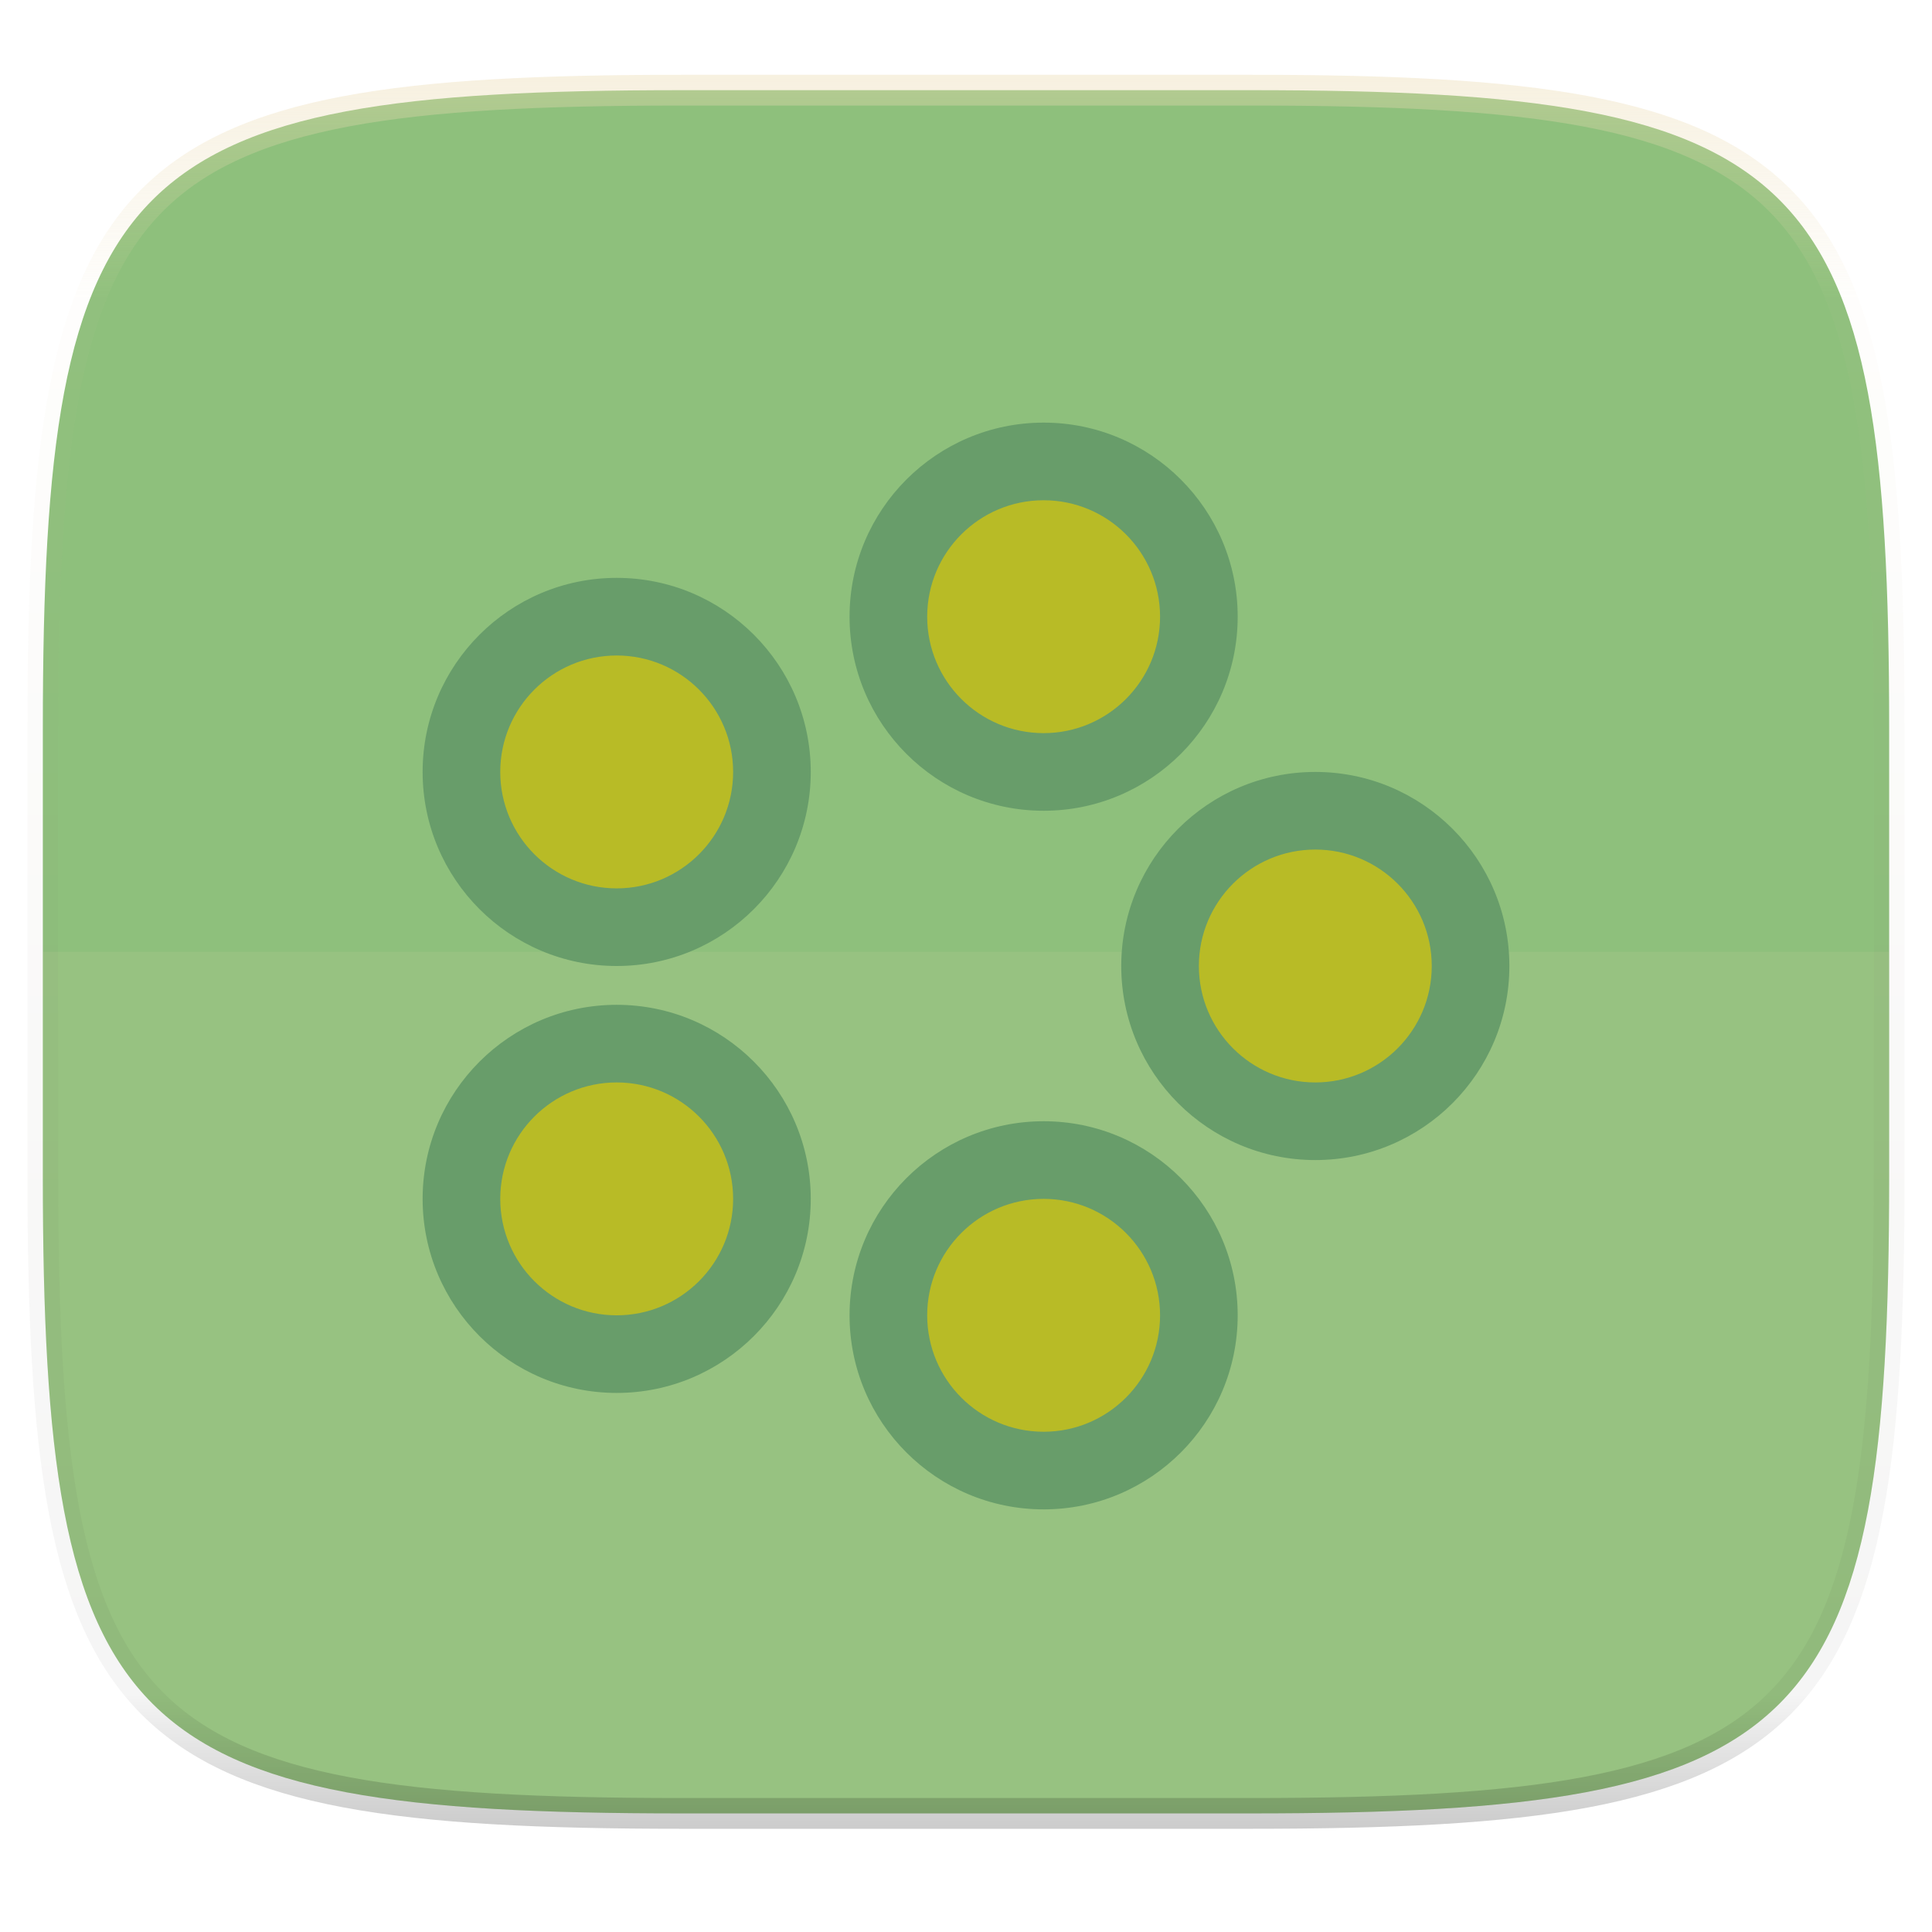
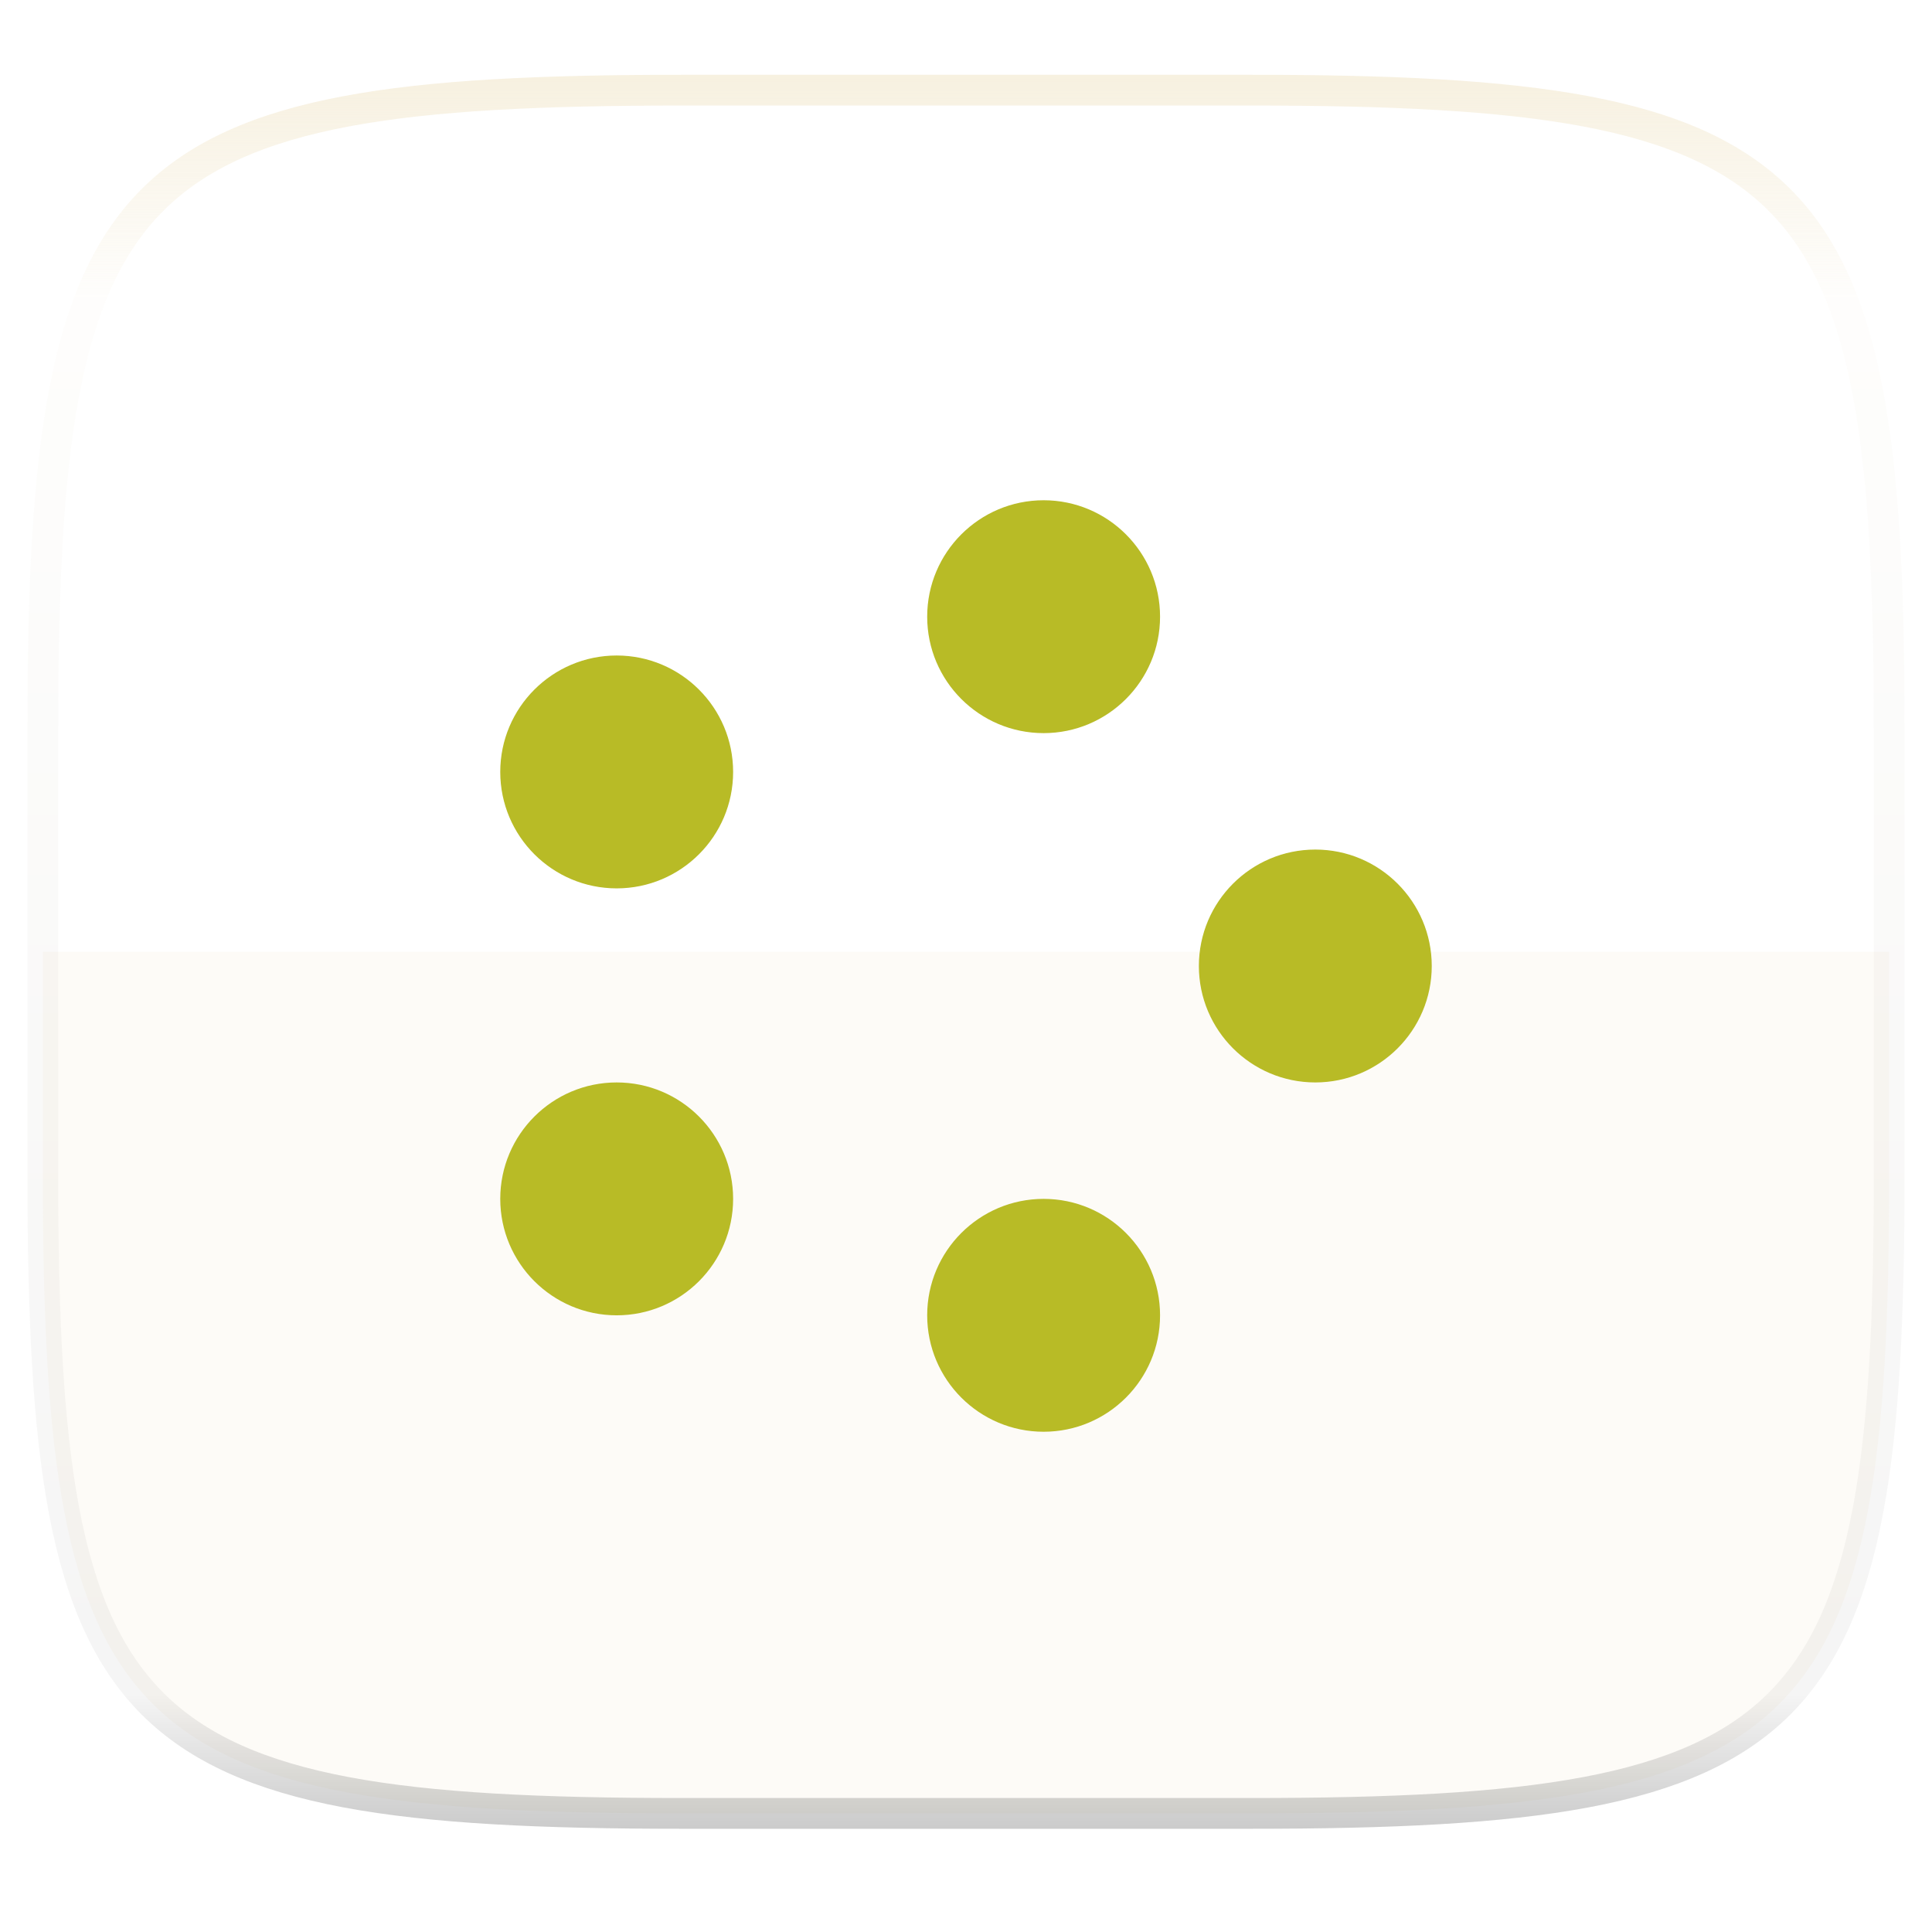
<svg xmlns="http://www.w3.org/2000/svg" style="isolation:isolate" width="256" height="256">
  <g filter="url(#a)">
    <linearGradient id="b" x1=".533" x2=".533" y1="1" gradientTransform="matrix(244.648 0 0 228.338 5.676 11.947)" gradientUnits="userSpaceOnUse">
      <stop offset="0%" stop-color="#8ec07c" />
      <stop offset="100%" stop-color="#8ec07c" />
    </linearGradient>
-     <path fill="url(#b)" d="M165.685 11.947c74.055 0 84.639 10.557 84.639 84.544v59.251c0 73.986-10.584 84.543-84.639 84.543h-75.37c-74.055 0-84.639-10.557-84.639-84.543V96.491c0-73.987 10.584-84.544 84.639-84.544h75.37z" />
  </g>
  <path fill="#ebdbb2" opacity=".1" d="M5.676 126.116v29.626c0 73.986 10.584 84.543 84.639 84.543h75.37c74.055 0 84.639-10.557 84.639-84.543v-29.626H5.676z" />
  <g opacity=".4">
    <linearGradient id="c" x1=".517" x2=".517" y2="1">
      <stop offset="0%" stop-color="#ebdbb2" />
      <stop offset="12.5%" stop-color="#ebdbb2" stop-opacity=".098" />
      <stop offset="92.5%" stop-opacity=".098" />
      <stop offset="100%" stop-opacity=".498" />
    </linearGradient>
    <path fill="none" stroke="url(#c)" stroke-linecap="round" stroke-linejoin="round" stroke-width="4.077" d="M165.685 11.947c74.055 0 84.639 10.557 84.639 84.544v59.251c0 73.986-10.584 84.543-84.639 84.543h-75.37c-74.055 0-84.639-10.557-84.639-84.543V96.491c0-73.987 10.584-84.544 84.639-84.544h75.37z" vector-effect="non-scaling-stroke" />
  </g>
-   <path fill="#689d6a" d="M56 158.857c0-14.192 11.522-25.714 25.714-25.714 14.192 0 25.715 11.522 25.715 25.714 0 14.192-11.523 25.714-25.715 25.714S56 173.049 56 158.857zm56.571 15.429c0-14.192 11.523-25.715 25.715-25.715S164 160.094 164 174.286 152.478 200 138.286 200c-14.192 0-25.715-11.522-25.715-25.714zm-56.571-72c0-14.192 11.522-25.715 25.714-25.715 14.192 0 25.715 11.523 25.715 25.715S95.906 128 81.714 128 56 116.478 56 102.286zm56.571-20.572c0-14.192 11.523-25.714 25.715-25.714S164 67.522 164 81.714c0 14.192-11.522 25.715-25.714 25.715-14.192 0-25.715-11.523-25.715-25.715zm36 46.286c0-14.192 11.523-25.714 25.715-25.714S200 113.808 200 128c0 14.192-11.522 25.714-25.714 25.714-14.192 0-25.715-11.522-25.715-25.714z" />
  <path fill="#b8bb26" d="M66.286 102.286c0-8.516 6.913-15.429 15.428-15.429 8.516 0 15.429 6.913 15.429 15.429 0 8.515-6.913 15.428-15.429 15.428-8.515 0-15.428-6.913-15.428-15.428zm0 56.571c0-8.515 6.913-15.428 15.428-15.428 8.516 0 15.429 6.913 15.429 15.428s-6.913 15.429-15.429 15.429c-8.515 0-15.428-6.914-15.428-15.429zm56.571 15.429c0-8.516 6.913-15.429 15.429-15.429 8.515 0 15.428 6.913 15.428 15.429 0 8.515-6.913 15.428-15.428 15.428-8.516 0-15.429-6.913-15.429-15.428zm0-92.572c0-8.515 6.913-15.428 15.429-15.428 8.515 0 15.428 6.913 15.428 15.428 0 8.516-6.913 15.429-15.428 15.429-8.516 0-15.429-6.913-15.429-15.429zm36 46.286c0-8.515 6.913-15.429 15.429-15.429 8.515 0 15.428 6.914 15.428 15.429s-6.913 15.429-15.428 15.429c-8.516 0-15.429-6.914-15.429-15.429z" />
</svg>